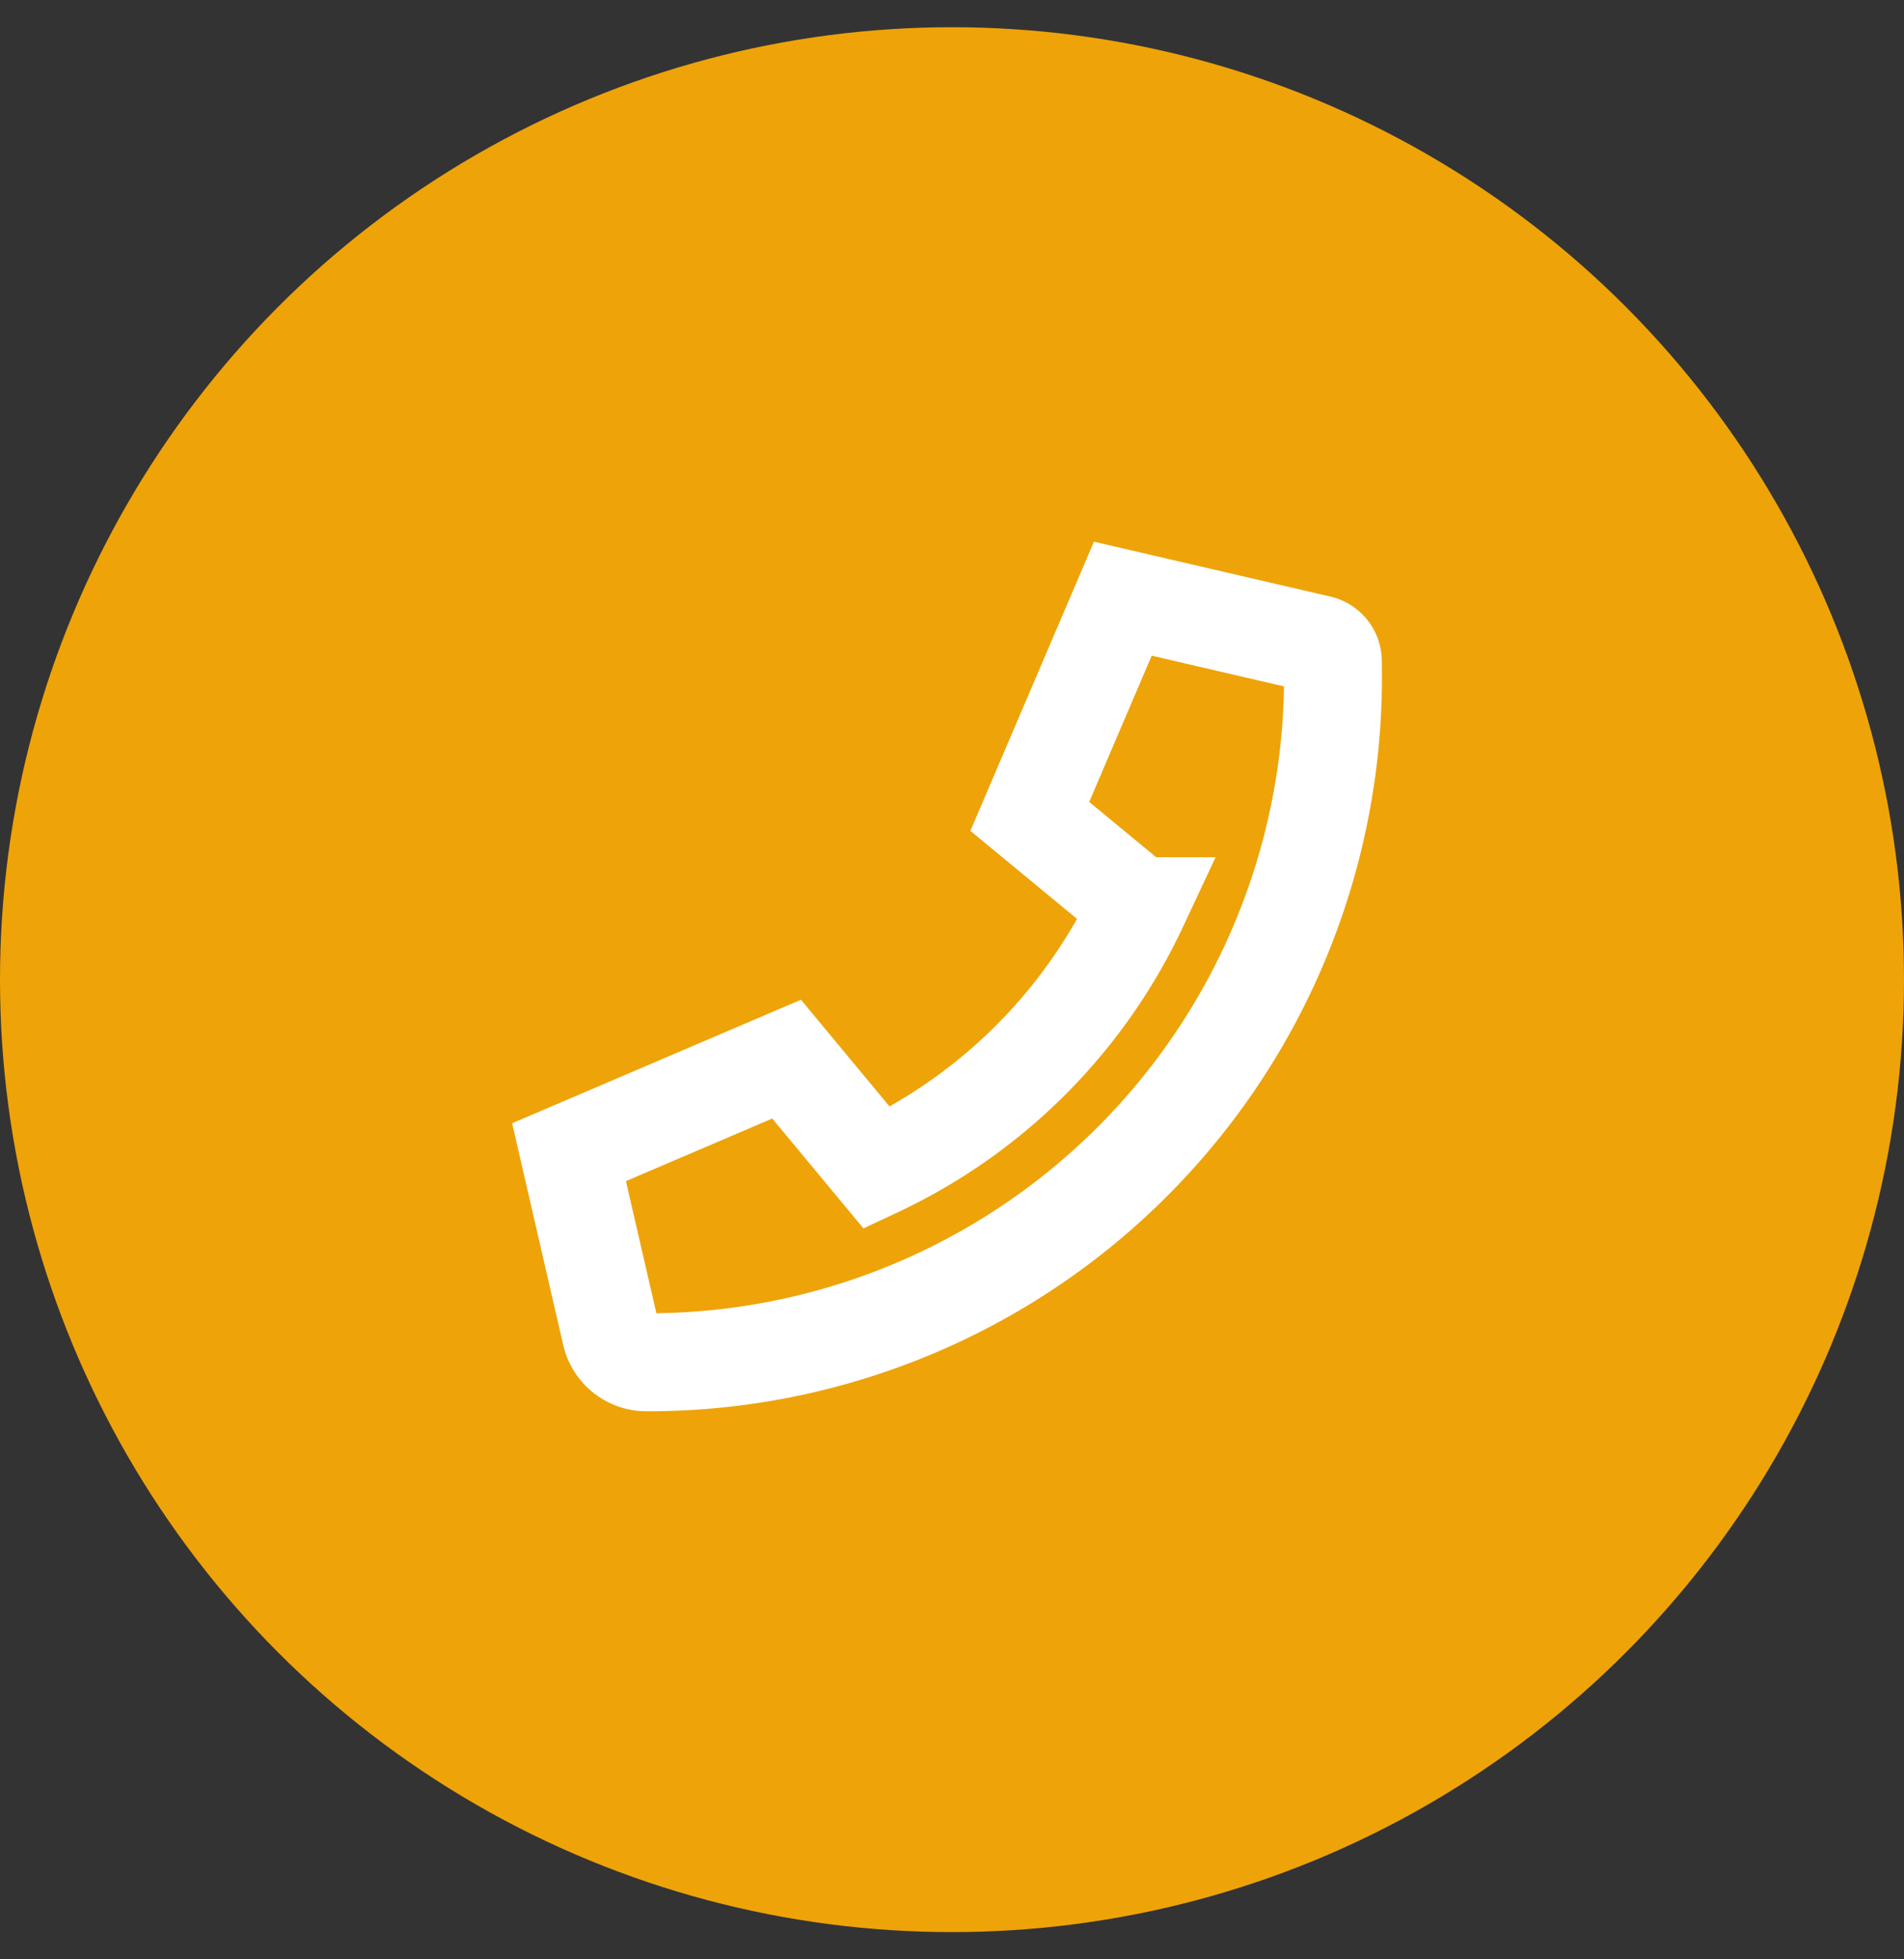
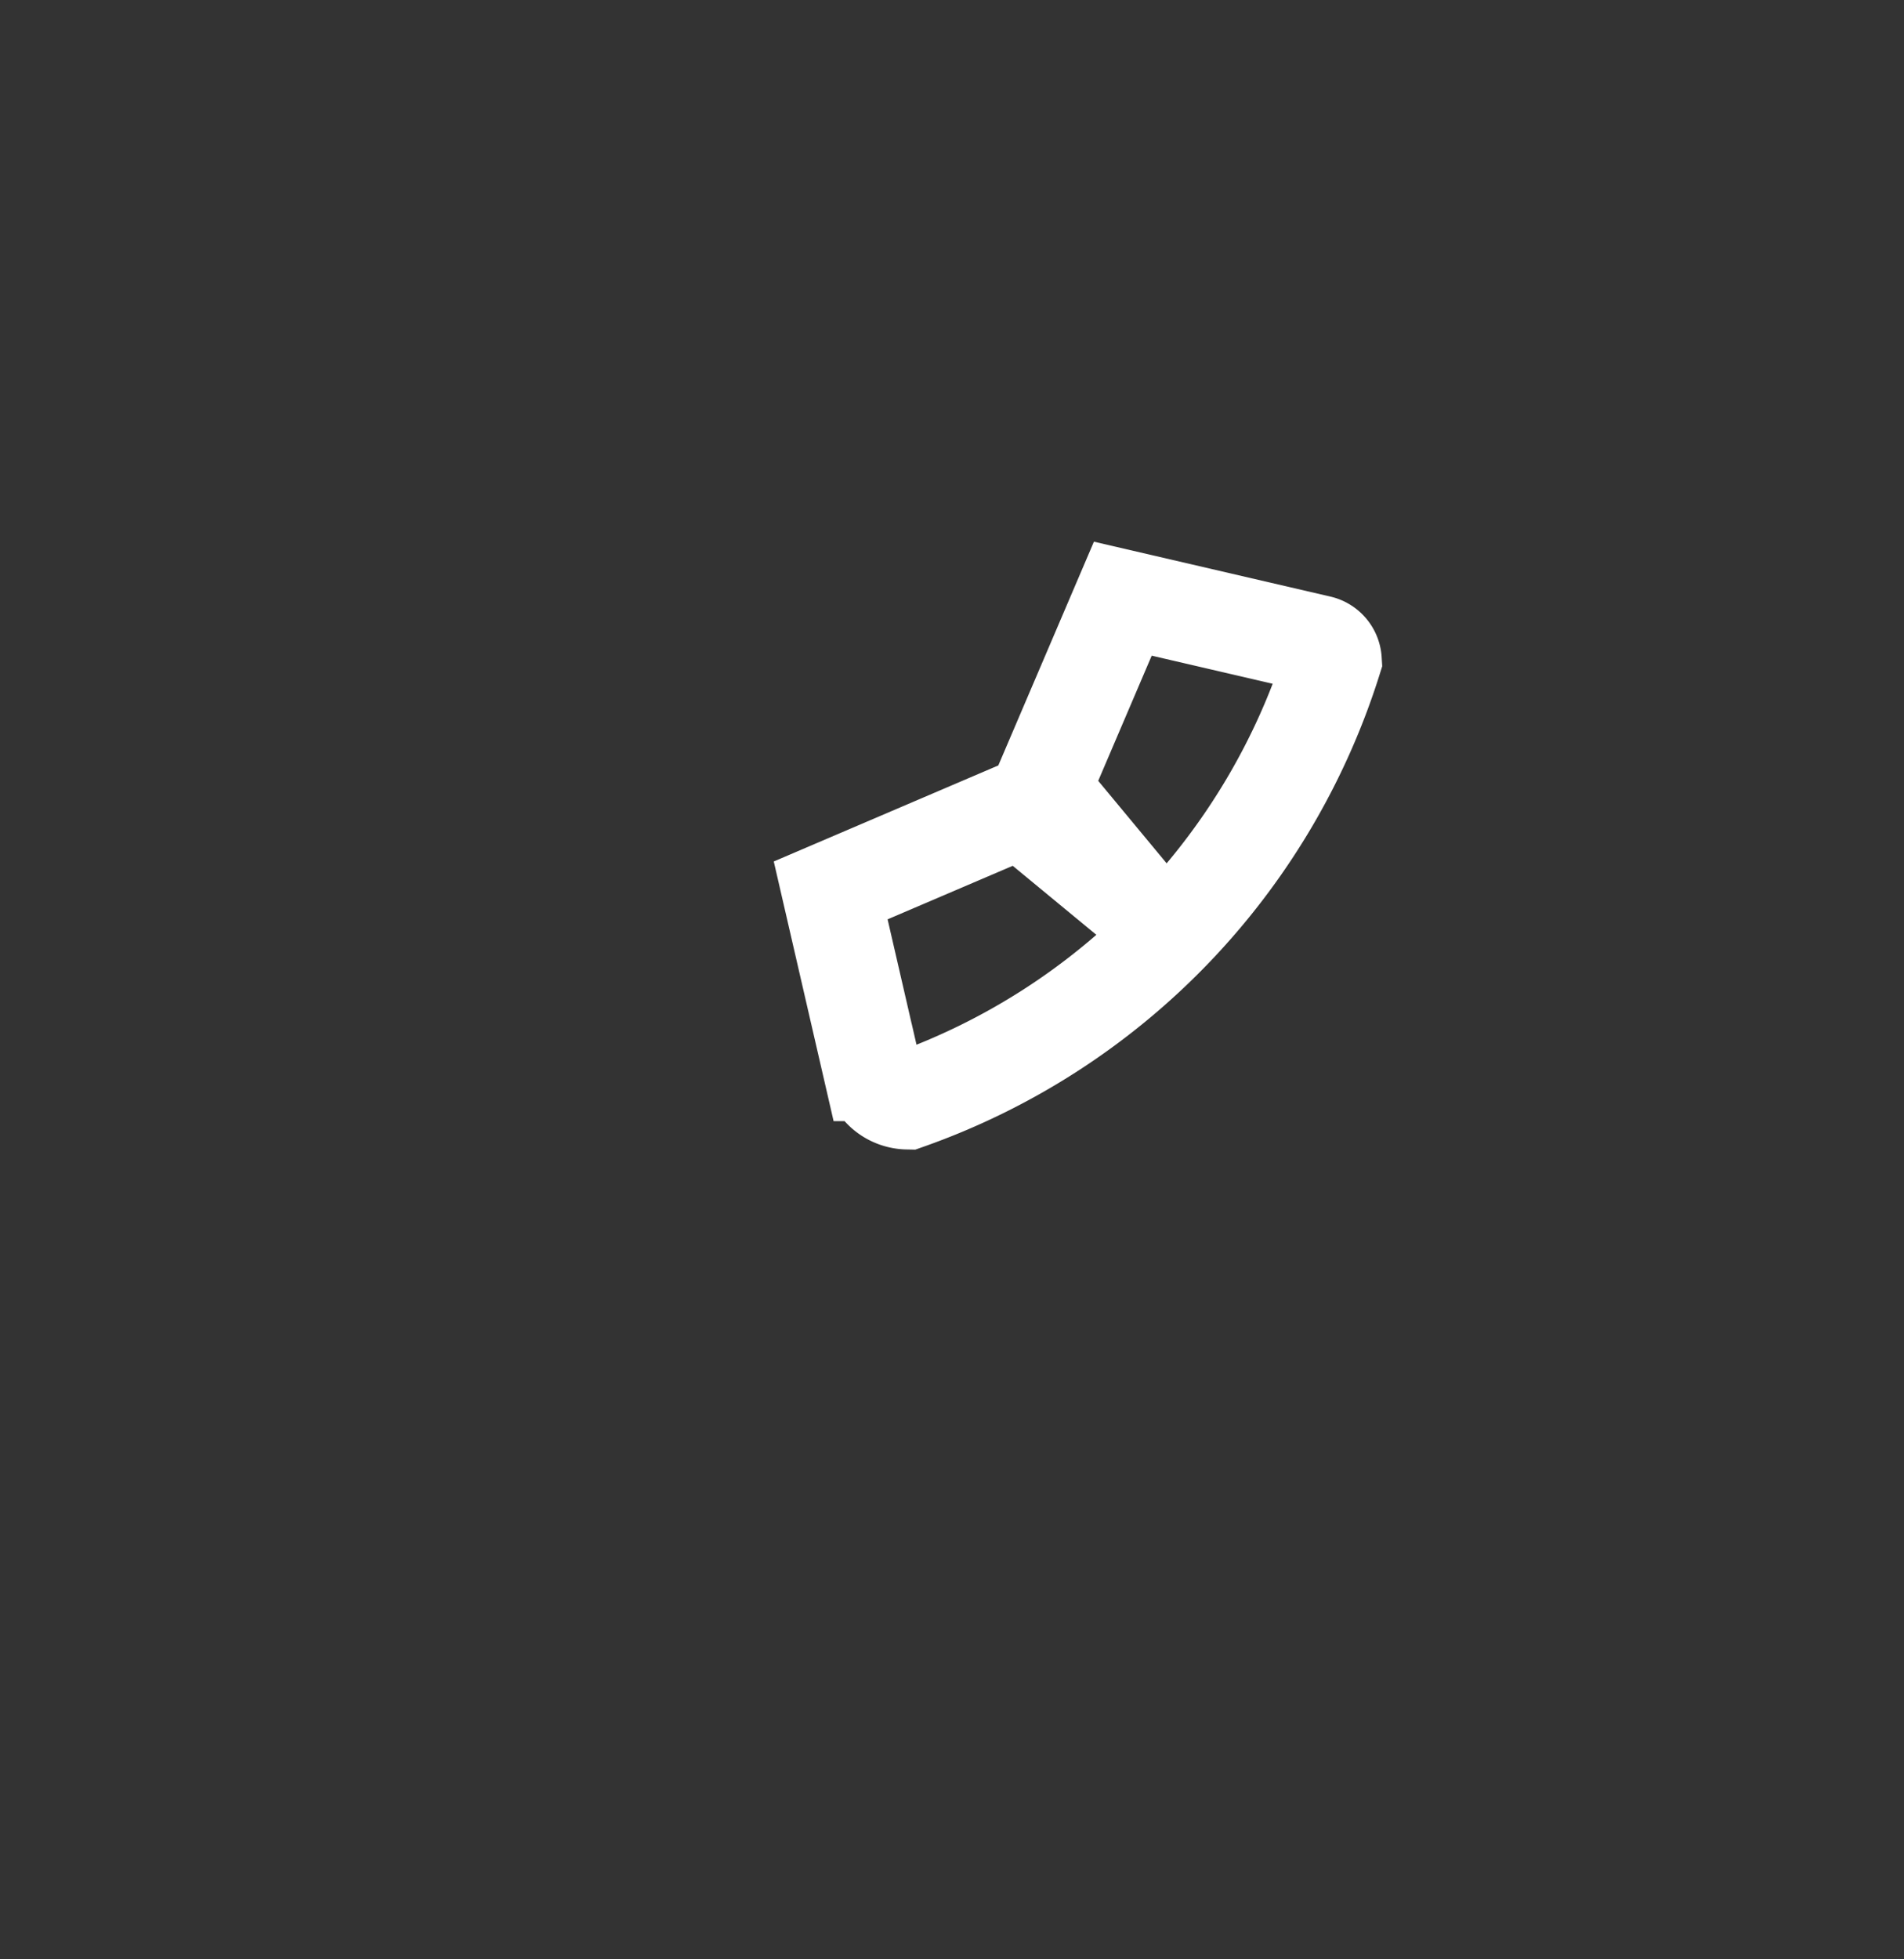
<svg xmlns="http://www.w3.org/2000/svg" id="Layer_1" data-name="Layer 1" viewBox="0 0 35 36">
  <rect x="0" y="0" width="35" height="36" fill="#333333" stroke="none" />
  <defs>
    <style>.cls-1{fill:#eea309;}.cls-2{fill:none;stroke:#fff;stroke-linecap:round;stroke-miterlimit:10;stroke-width:1.8px;}</style>
  </defs>
-   <circle class="cls-1" cx="17.5" cy="18" r="17.5" />
-   <path class="cls-2" d="M24.26,11.84,20.64,11l-1.71,4,2,1.65a10,10,0,0,1-4.81,4.81l-1.66-2-4,1.71.77,3.34a.67.67,0,0,0,.64.52A12.59,12.59,0,0,0,24.5,12.13.32.32,0,0,0,24.26,11.84Z" />
+   <path class="cls-2" d="M24.26,11.84,20.64,11l-1.71,4,2,1.65l-1.66-2-4,1.71.77,3.34a.67.67,0,0,0,.64.52A12.59,12.59,0,0,0,24.5,12.13.32.32,0,0,0,24.26,11.84Z" />
</svg>